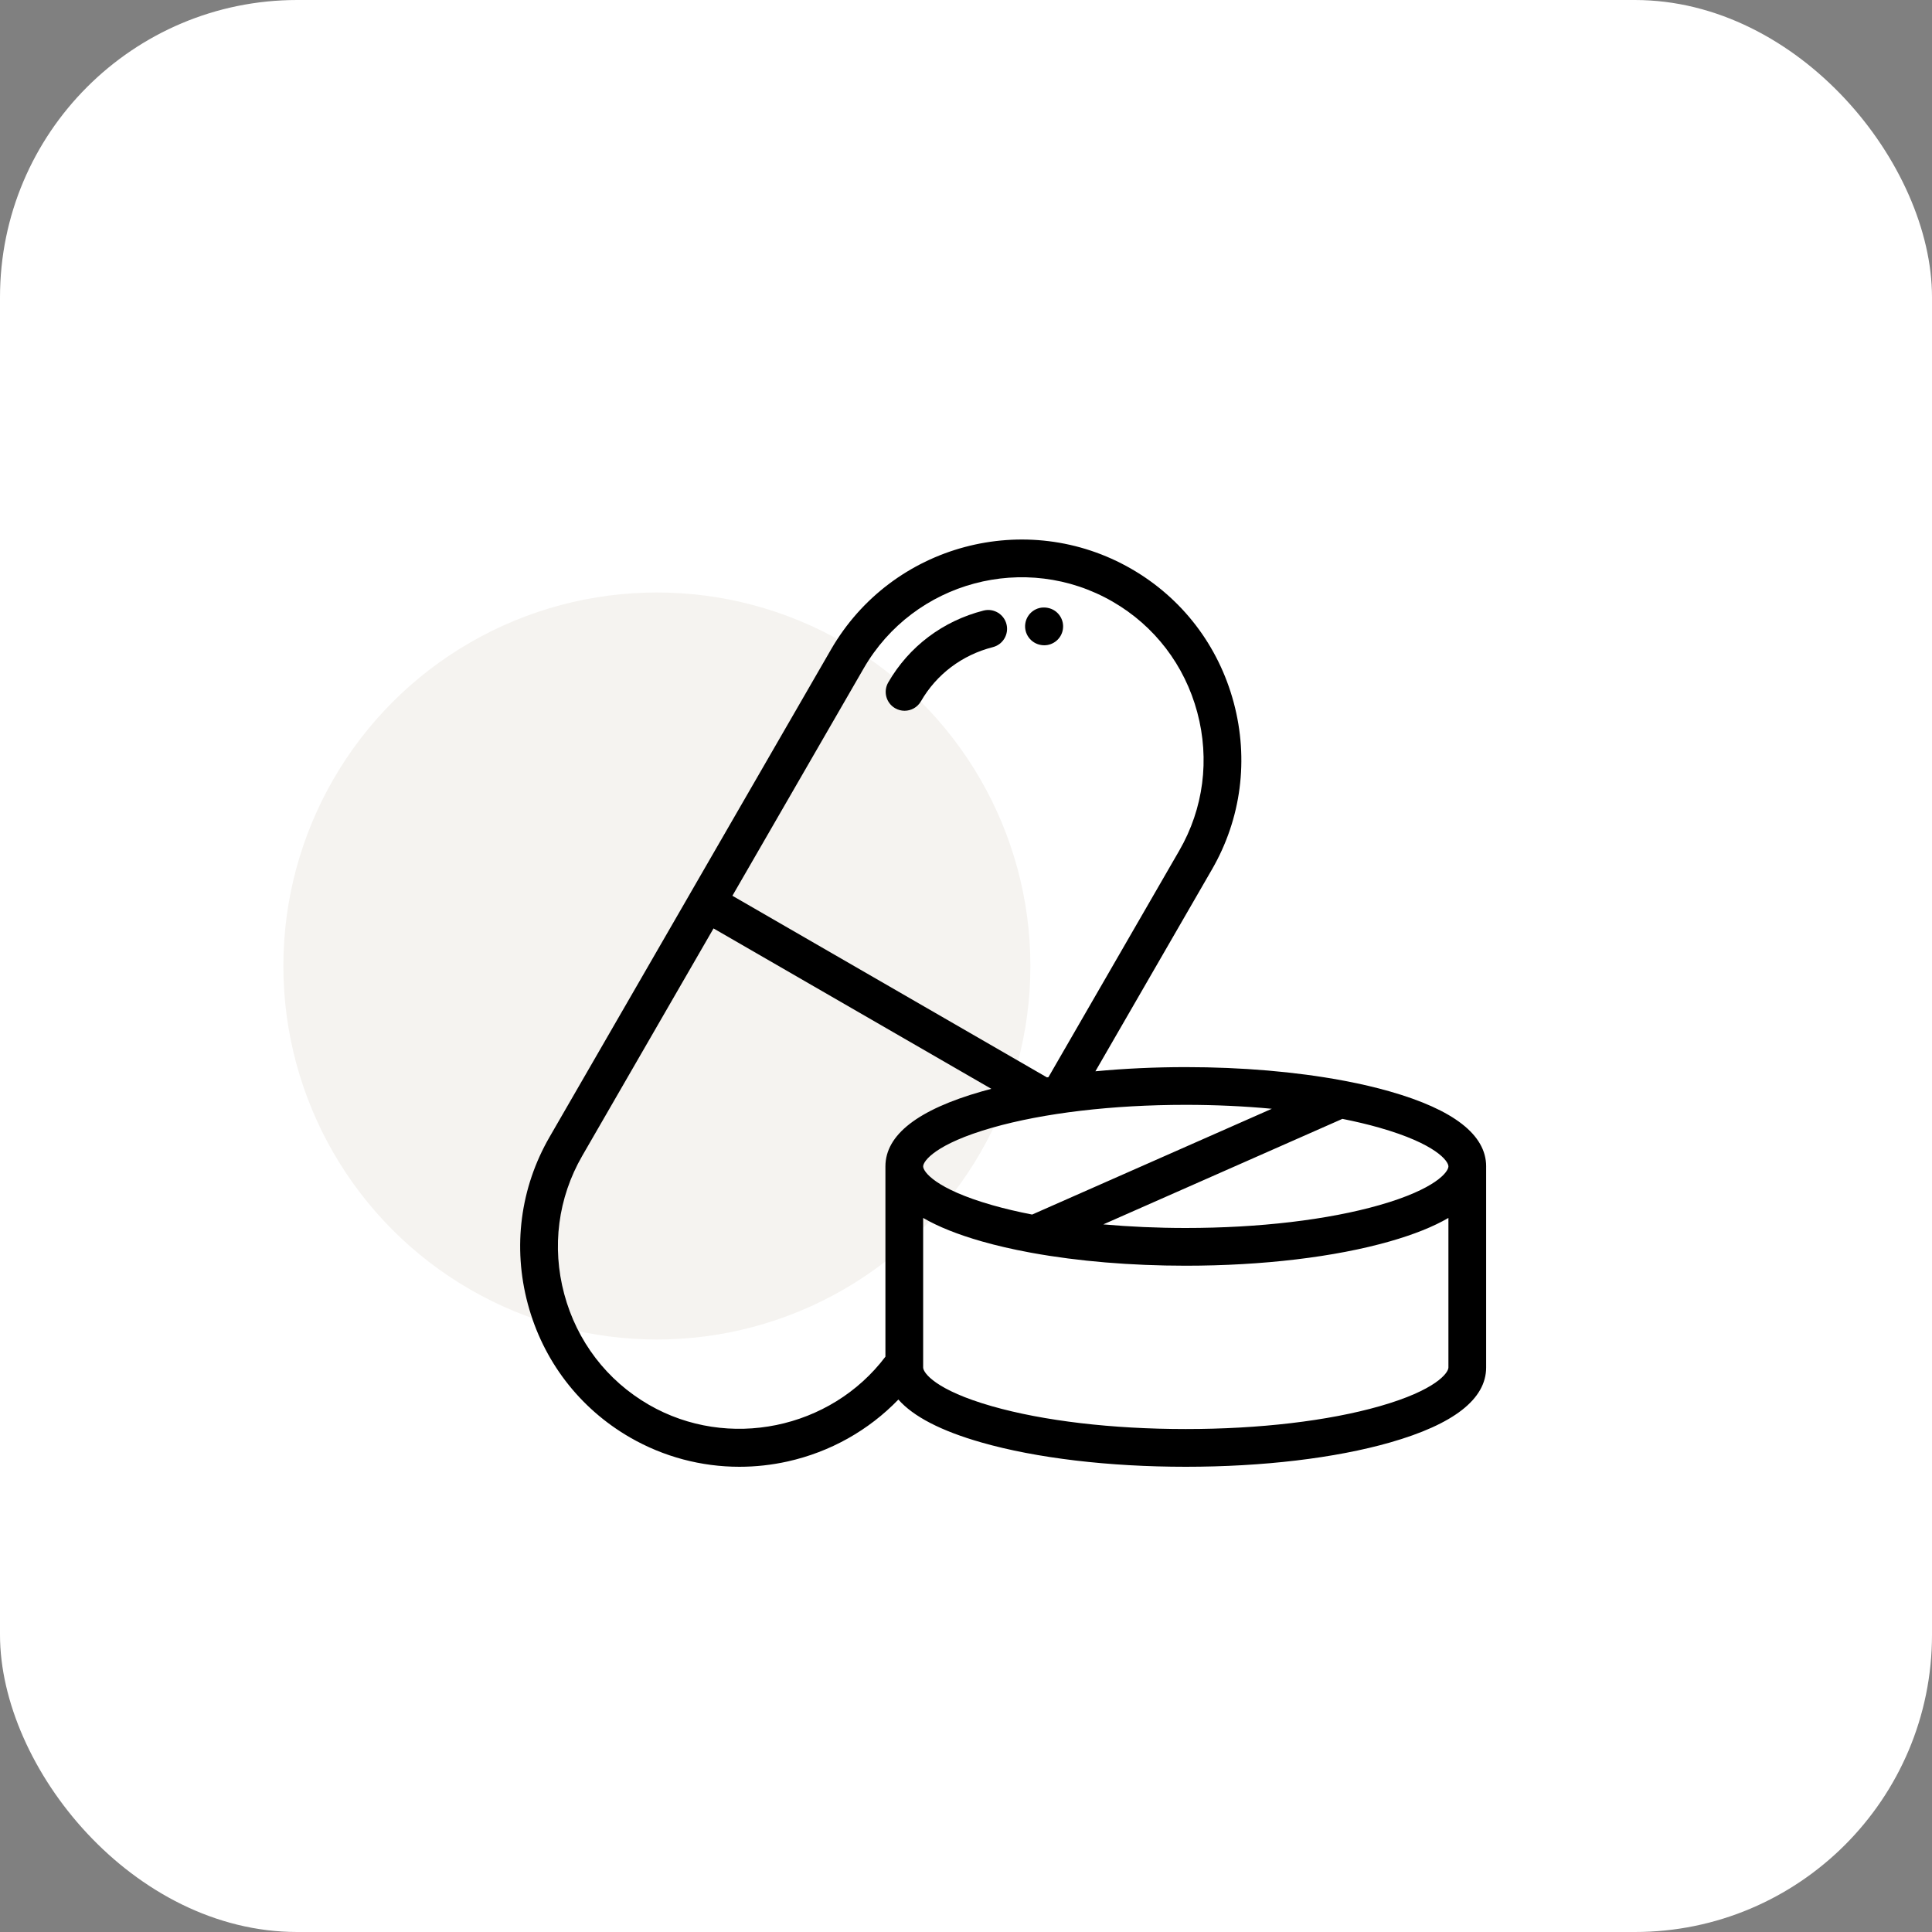
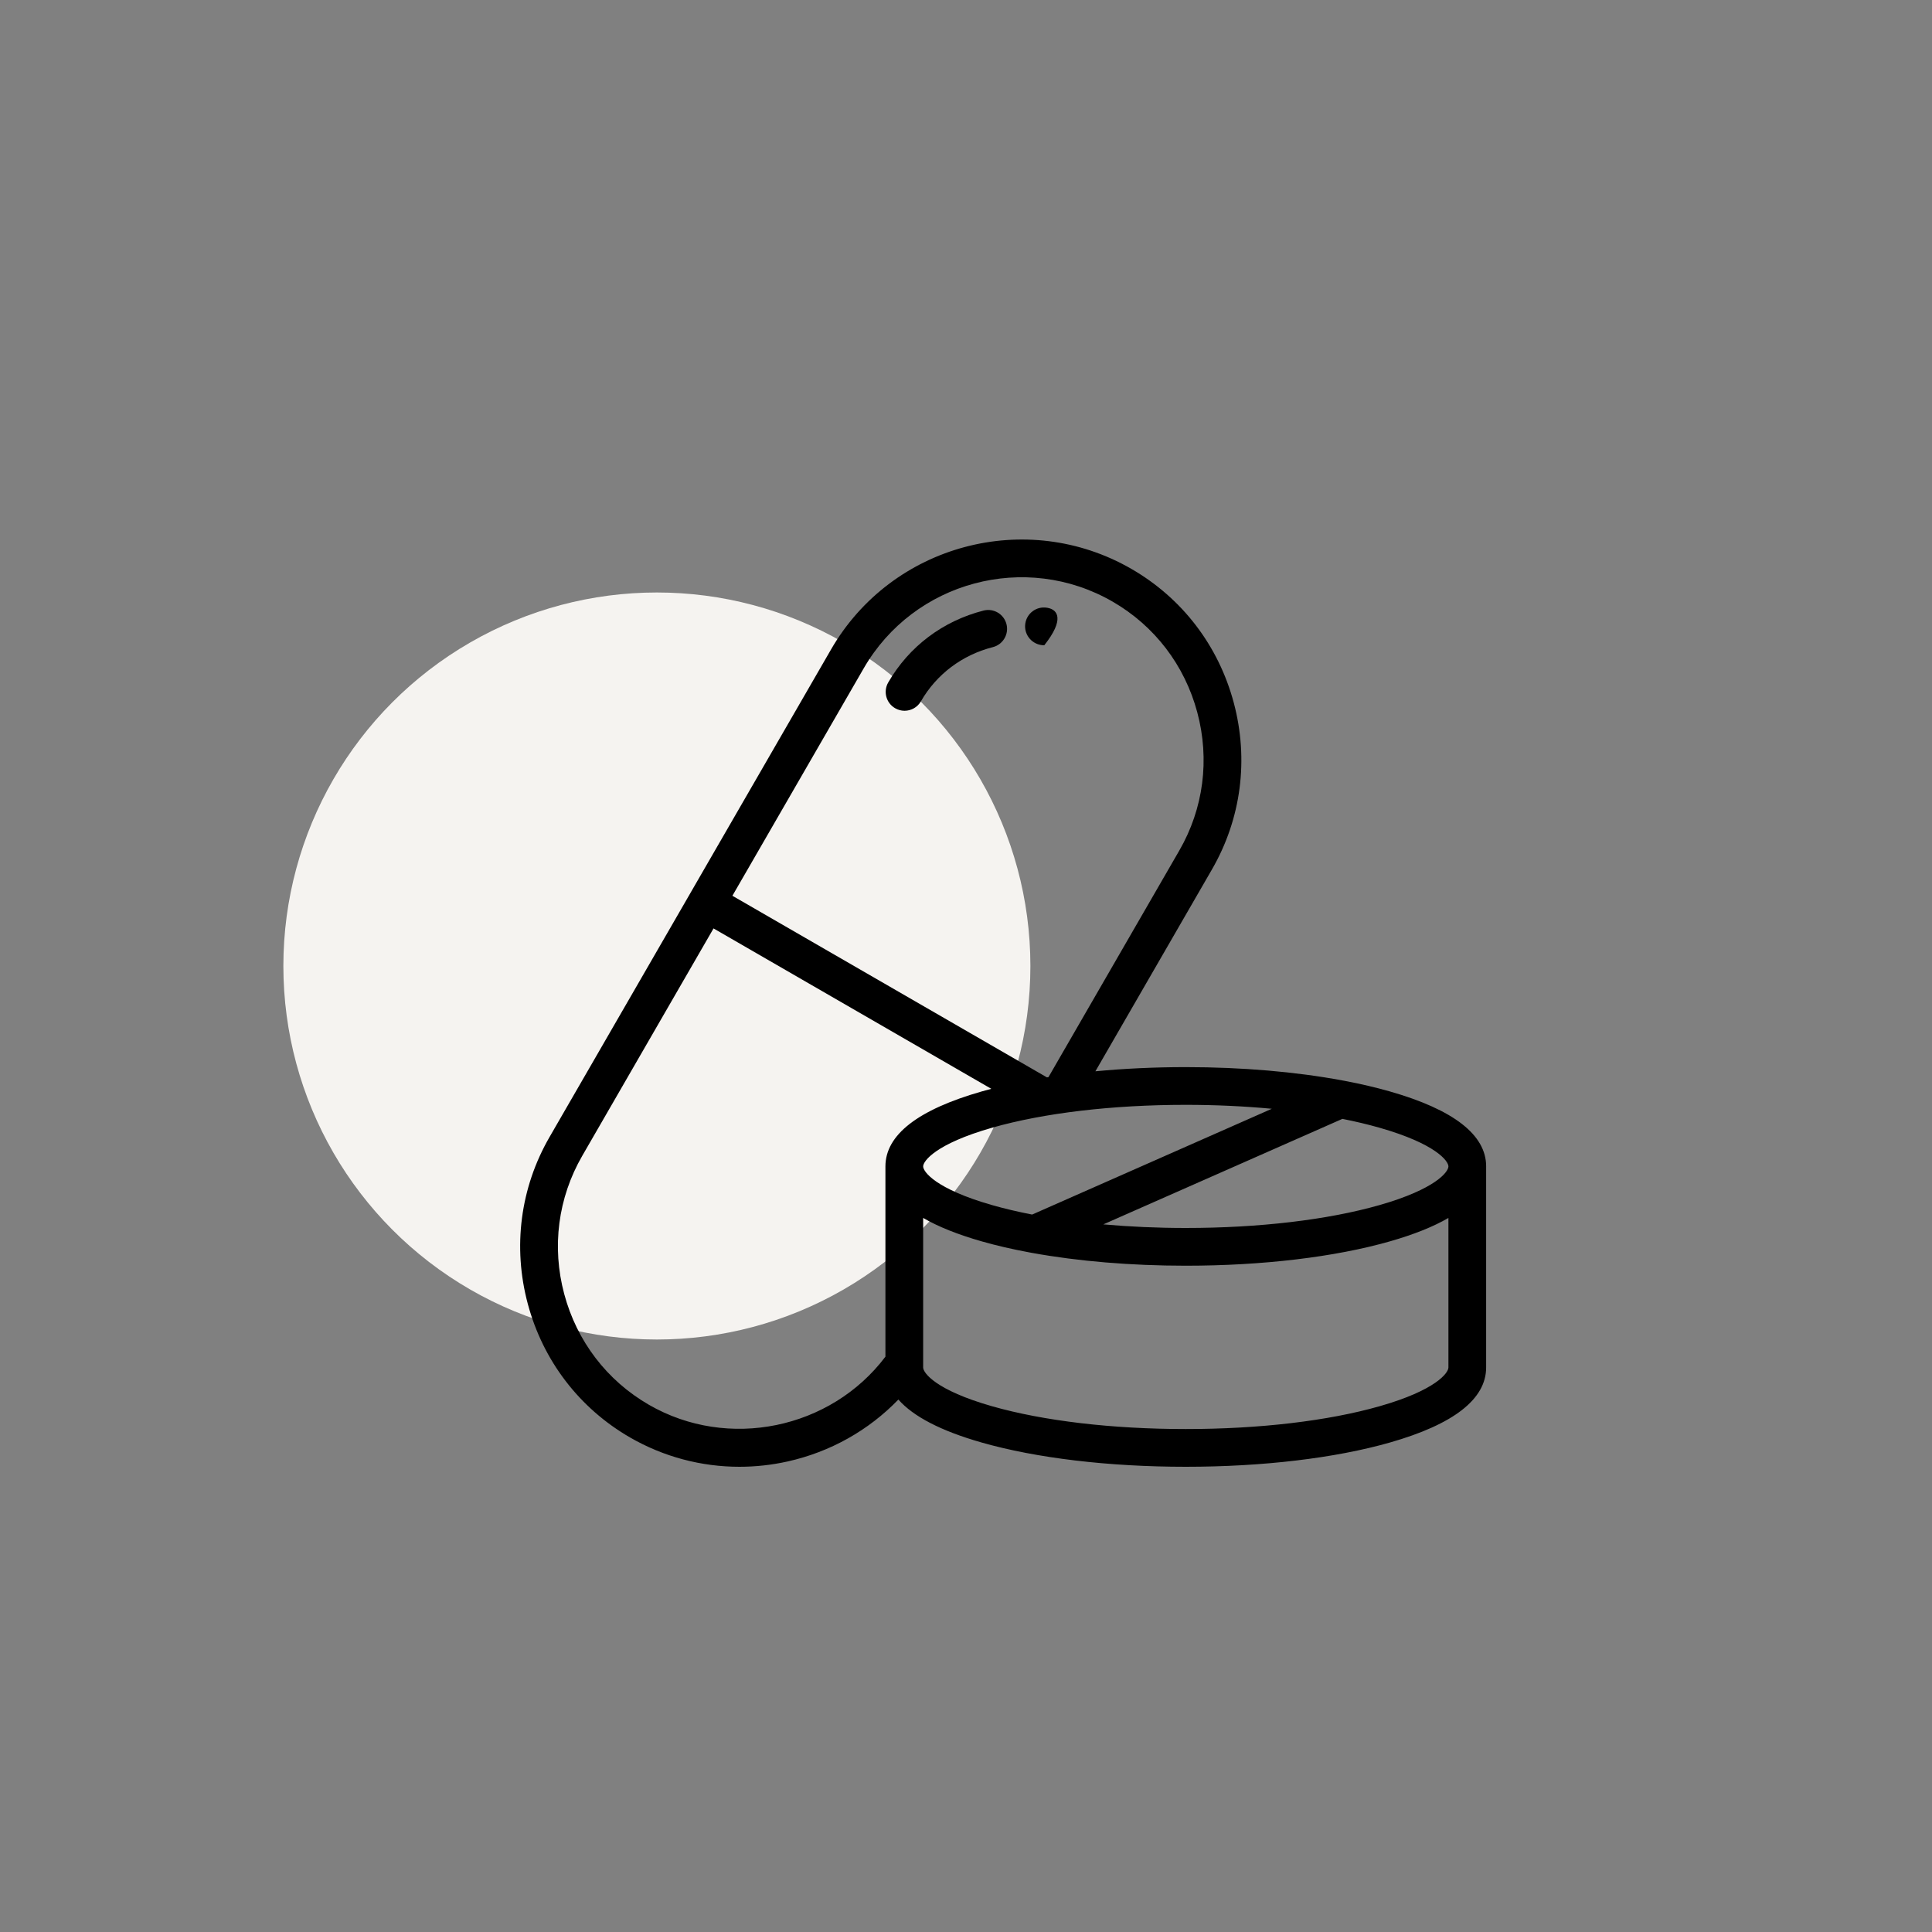
<svg xmlns="http://www.w3.org/2000/svg" width="130" height="130" viewBox="0 0 130 130" fill="none">
  <rect x="0" y="0" width="130" height="130" fill="#808080" stroke="none" />
-   <rect width="130" height="130" rx="20" fill="white" />
  <circle cx="44.2" cy="65" r="25.133" fill="#F5F3F0" />
  <path d="M67.724 42C67.55 41.321 66.86 40.91 66.18 41.084C63.442 41.783 61.164 43.501 59.767 45.921C59.416 46.529 59.624 47.305 60.232 47.655C60.432 47.771 60.65 47.826 60.865 47.826C61.304 47.826 61.731 47.598 61.966 47.191C63.018 45.367 64.738 44.072 66.808 43.544C67.487 43.37 67.897 42.679 67.724 42Z" fill="black" />
-   <path d="M70.493 40.901C70.474 40.897 70.454 40.894 70.434 40.891C69.742 40.785 69.099 41.259 68.991 41.951C68.884 42.642 69.359 43.289 70.048 43.4C70.122 43.413 70.195 43.419 70.267 43.419C70.868 43.419 71.403 42.989 71.514 42.377C71.64 41.687 71.182 41.026 70.493 40.901Z" fill="black" />
+   <path d="M70.493 40.901C70.474 40.897 70.454 40.894 70.434 40.891C69.742 40.785 69.099 41.259 68.991 41.951C68.884 42.642 69.359 43.289 70.048 43.4C70.122 43.413 70.195 43.419 70.267 43.419C71.64 41.687 71.182 41.026 70.493 40.901Z" fill="black" />
  <path d="M93.521 73.441C92.586 73.174 91.576 72.937 90.504 72.733C90.444 72.717 90.382 72.706 90.319 72.699C87.196 72.117 83.57 71.804 79.789 71.804C77.695 71.804 75.649 71.901 73.707 72.085L81.552 58.499C83.521 55.089 84.04 51.102 83.014 47.273C81.989 43.445 79.545 40.252 76.135 38.283C69.068 34.203 59.999 36.633 55.919 43.7L46.45 60.099C46.45 60.101 46.449 60.102 46.448 60.103C46.447 60.105 46.447 60.106 46.446 60.108L36.977 76.508C35.008 79.918 34.489 83.905 35.514 87.734C36.54 91.562 38.983 94.755 42.394 96.724C44.651 98.026 47.185 98.696 49.755 98.696C50.838 98.696 51.927 98.577 53.005 98.337C55.873 97.696 58.451 96.243 60.45 94.172C61.455 95.317 63.325 96.285 66.046 97.062C69.734 98.116 74.614 98.696 79.789 98.696C84.963 98.696 89.843 98.116 93.531 97.062C97.823 95.836 99.999 94.138 99.999 92.014V78.493C100 78.49 100 78.488 100 78.485C100 76.366 97.82 74.669 93.521 73.441ZM79.789 74.342C81.788 74.343 83.734 74.434 85.577 74.607L69.45 81.725C68.493 81.539 67.59 81.327 66.755 81.088C62.95 80.001 62.117 78.84 62.117 78.485C62.117 78.129 62.95 76.969 66.755 75.882C70.229 74.889 74.858 74.342 79.789 74.342ZM58.118 44.969C61.498 39.115 69.011 37.102 74.865 40.482C77.688 42.112 79.712 44.758 80.562 47.931C81.412 51.104 80.983 54.407 79.353 57.23L70.549 72.478C70.515 72.483 70.481 72.489 70.447 72.495L49.282 60.274L58.118 44.969ZM59.578 78.478C59.578 78.481 59.578 78.483 59.578 78.485V91.288C55.896 96.164 48.986 97.598 43.664 94.525C40.84 92.895 38.817 90.249 37.967 87.076C37.116 83.903 37.546 80.601 39.176 77.777L48.012 62.472L66.704 73.265C66.485 73.322 66.268 73.38 66.057 73.441C61.763 74.668 59.583 76.363 59.578 78.478ZM97.461 92.015C97.461 92.372 96.63 93.537 92.834 94.621C89.367 95.612 84.734 96.157 79.789 96.157C74.844 96.157 70.211 95.612 66.744 94.621C62.948 93.537 62.117 92.372 62.117 92.015V81.952C63.13 82.542 64.445 83.069 66.057 83.529C67.053 83.814 68.138 84.063 69.288 84.276C69.344 84.29 69.4 84.301 69.458 84.307C72.536 84.866 76.088 85.167 79.789 85.167C84.949 85.167 89.826 84.585 93.521 83.529C95.133 83.069 96.448 82.542 97.461 81.952V92.015ZM97.461 78.485V78.489C97.456 78.848 96.616 80.004 92.823 81.088C89.349 82.081 84.72 82.628 79.789 82.628C77.877 82.628 76.011 82.544 74.24 82.386L90.327 75.286C91.209 75.462 92.047 75.66 92.823 75.882C96.621 76.967 97.458 78.126 97.461 78.483C97.461 78.484 97.461 78.484 97.461 78.485Z" fill="black" />
</svg>